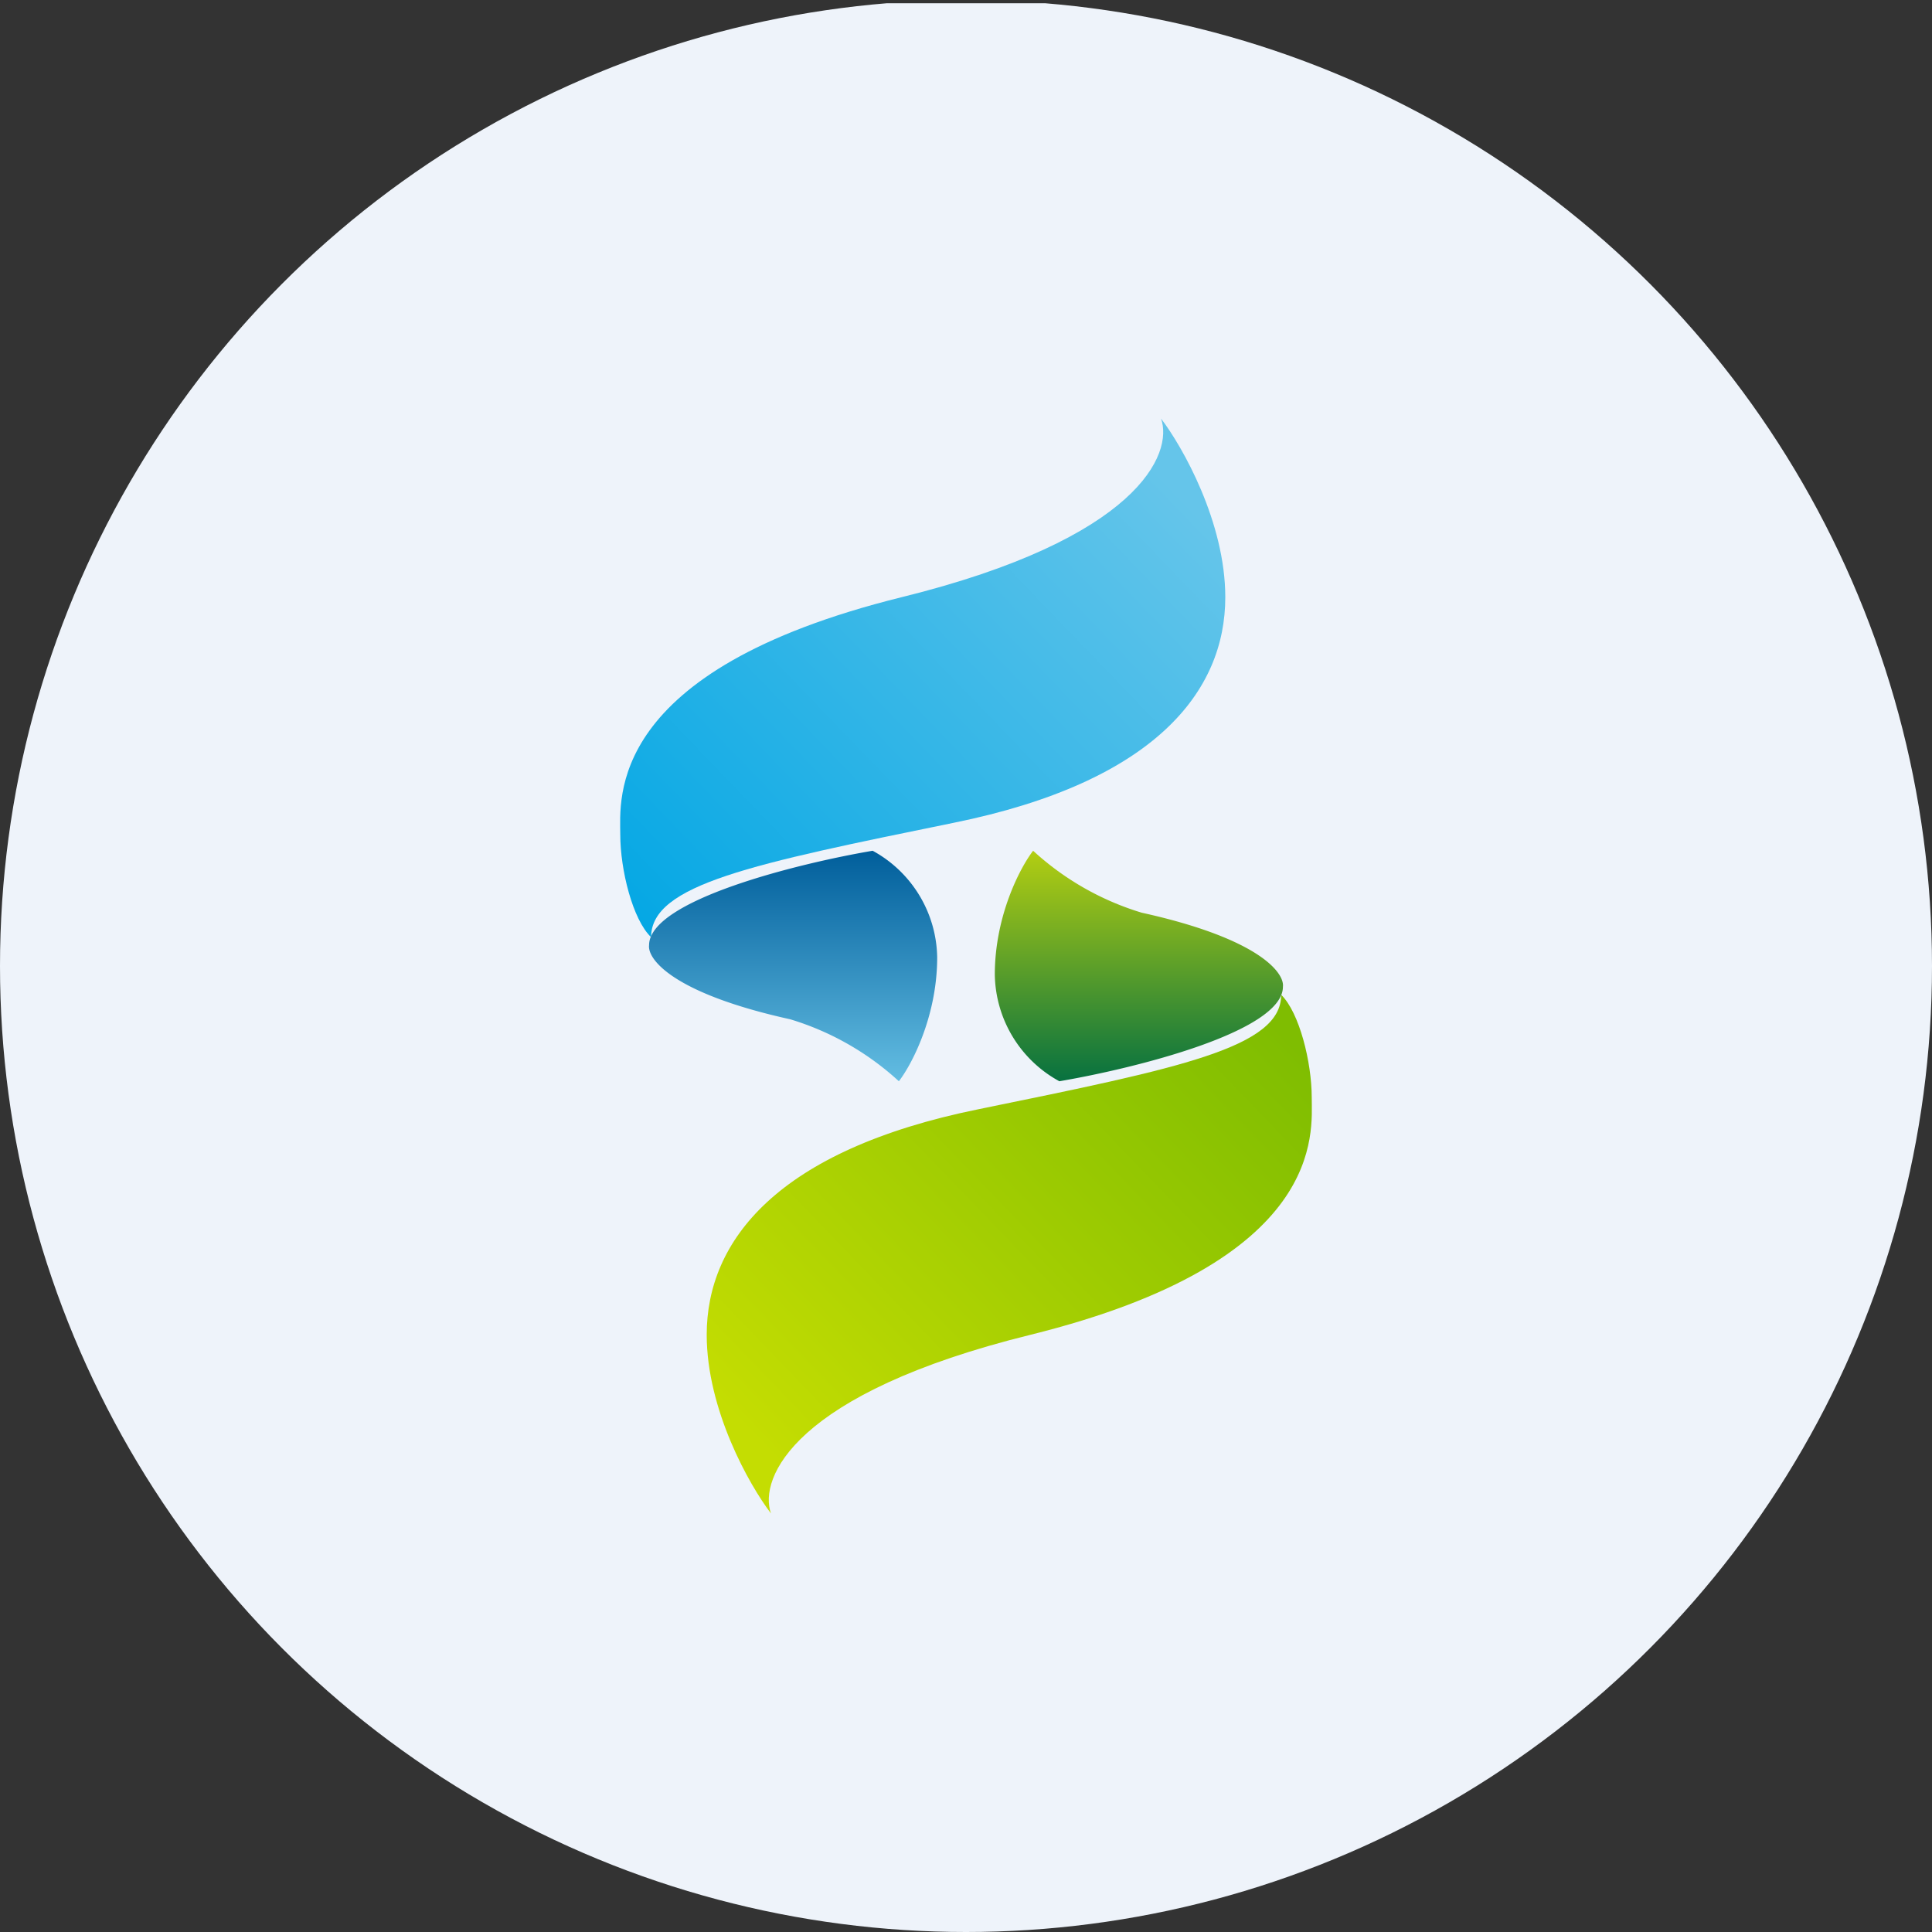
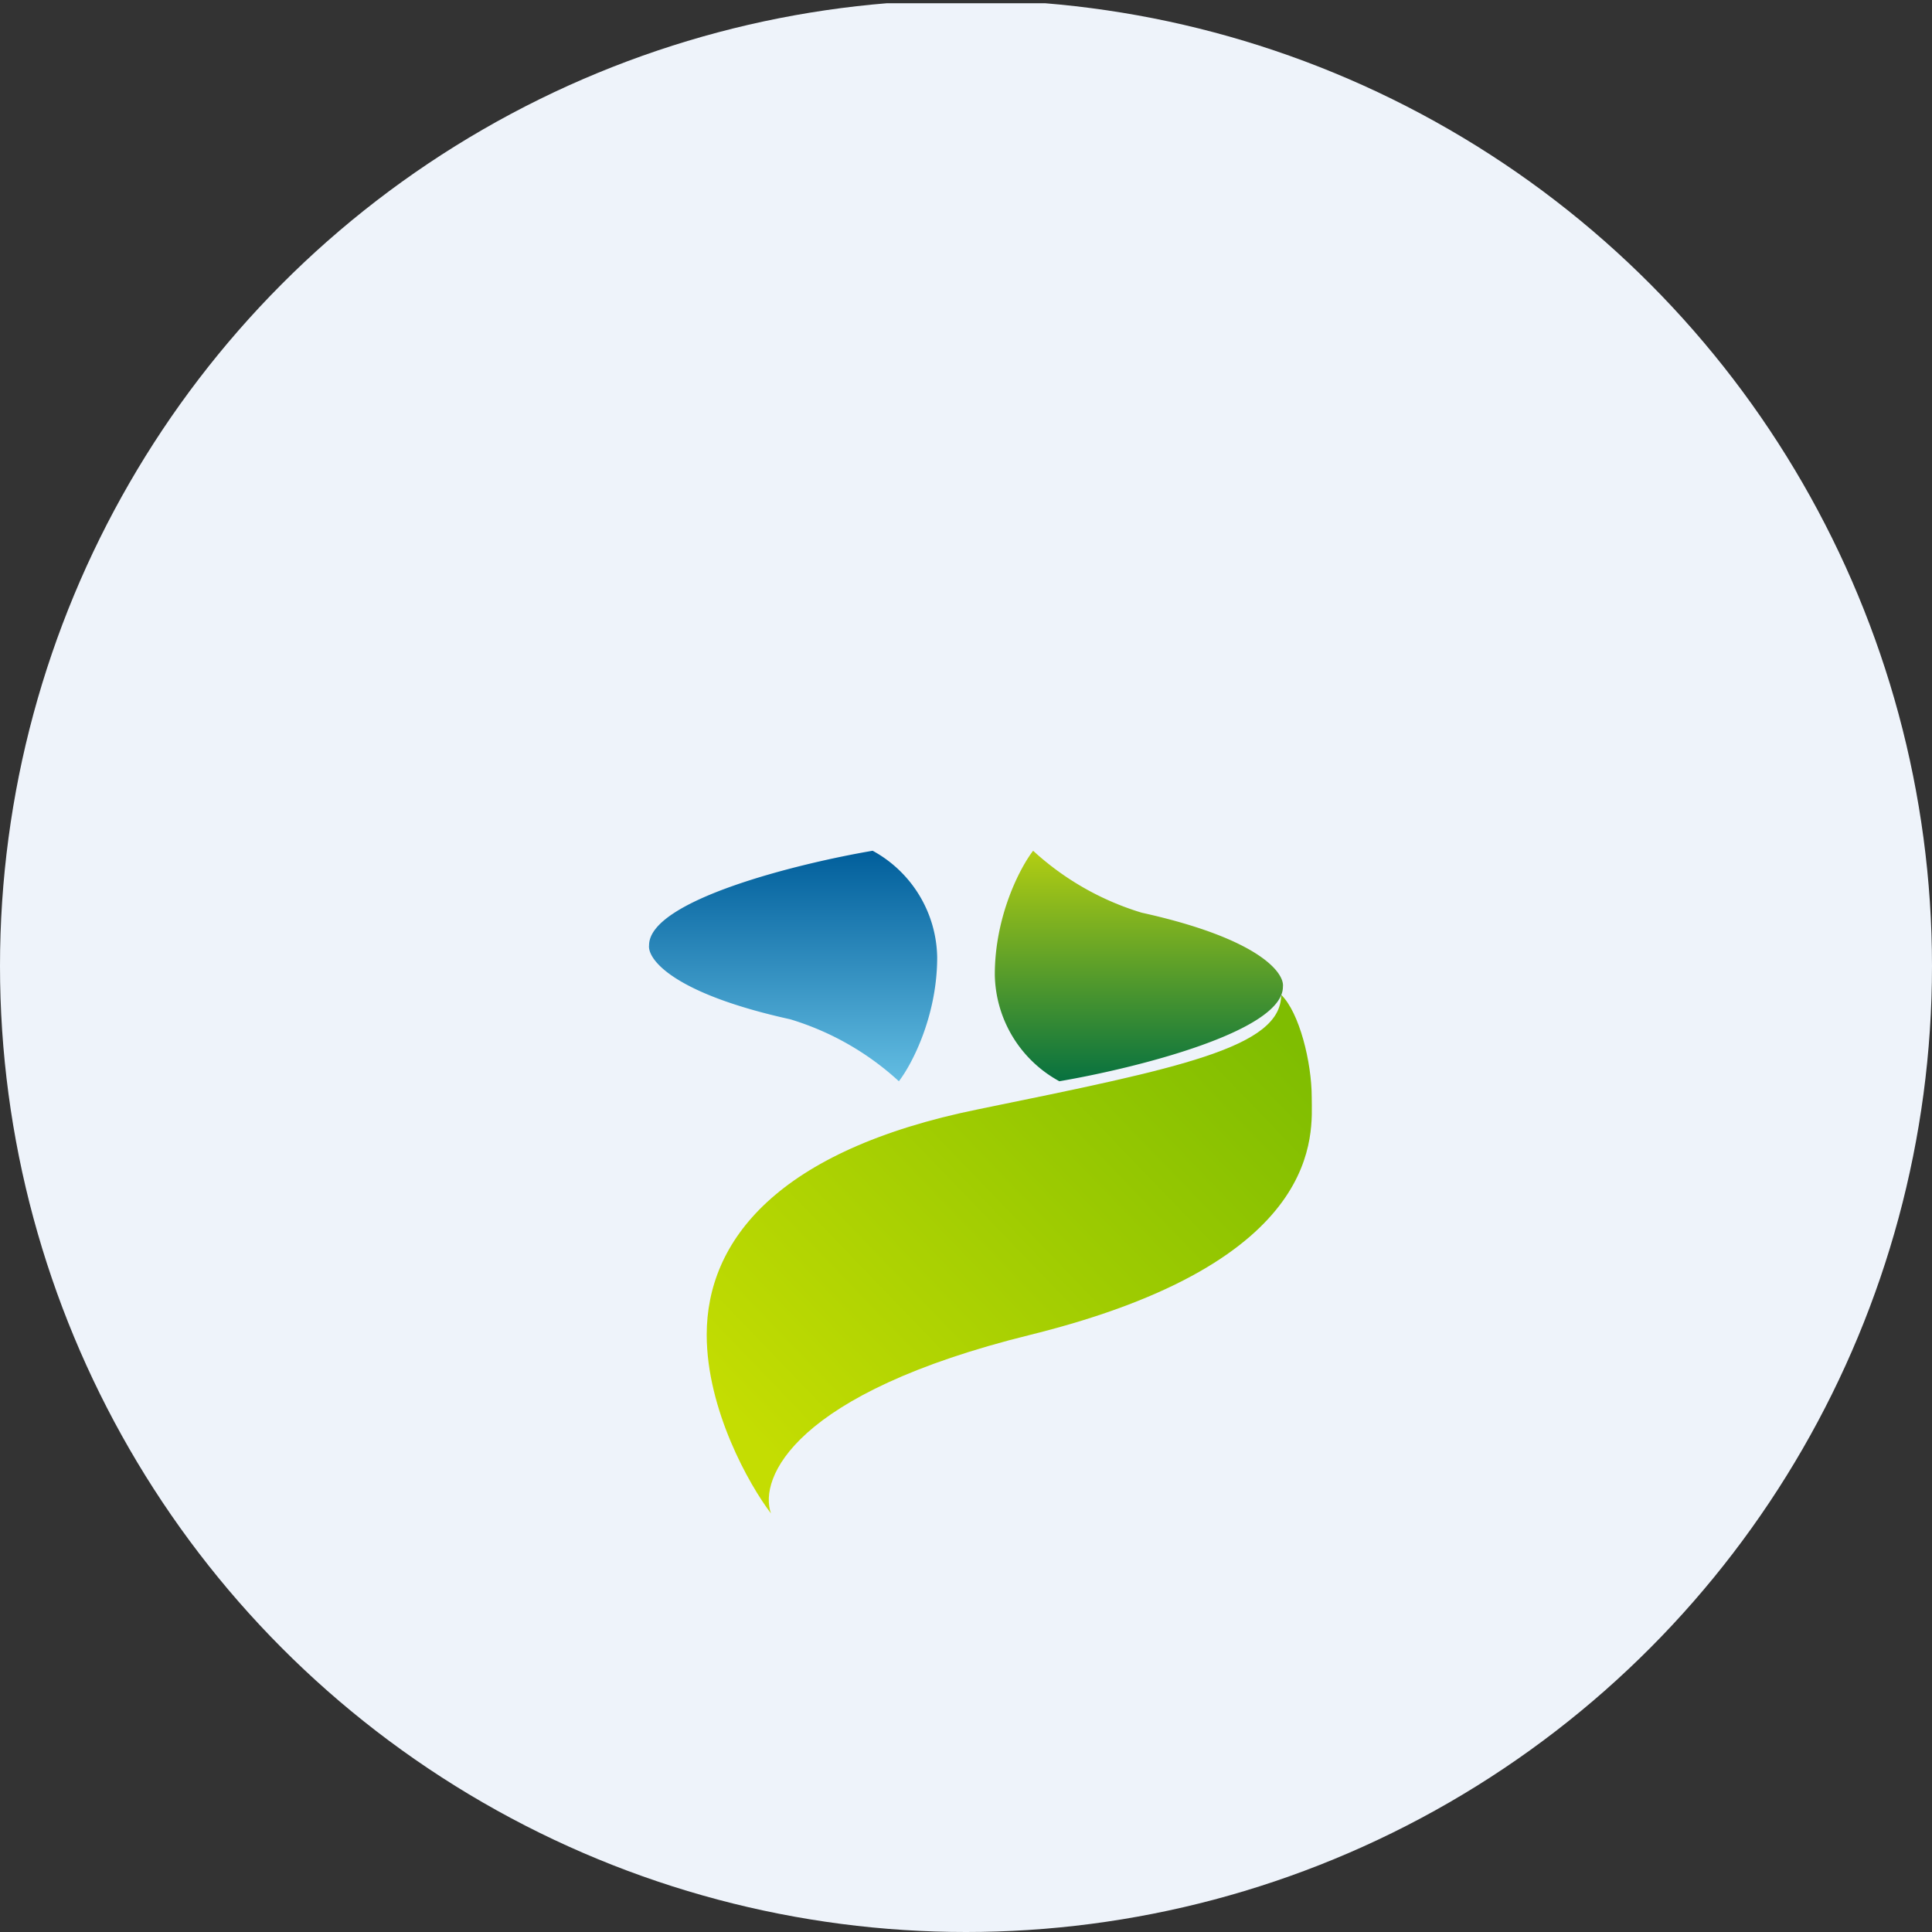
<svg xmlns="http://www.w3.org/2000/svg" viewBox="0 0 300 300" width="300" height="300">
  <rect x="0" y="0" width="300" height="300" fill="#333333" stroke="none" />
  <defs>
    <linearGradient id="a" x1="180.928" y1="227.504" x2="102.906" y2="152.346" gradientTransform="matrix(1, 0, 0, -1, 0, 302)" gradientUnits="userSpaceOnUse">
      <stop offset="0" stop-color="#65c5ea" />
      <stop offset="1" stop-color="#03a7e4" />
    </linearGradient>
    <linearGradient id="b" x1="119.078" y1="76.491" x2="197.099" y2="151.649" gradientTransform="matrix(1, 0, 0, -1, 0, 302)" gradientUnits="userSpaceOnUse">
      <stop offset="0" stop-color="#c4dd02" />
      <stop offset="0.95" stop-color="#7fbd01" />
    </linearGradient>
    <linearGradient id="c" x1="123.152" y1="169.895" x2="123.152" y2="134.105" gradientTransform="matrix(1, 0, 0, -1, 0, 302)" gradientUnits="userSpaceOnUse">
      <stop offset="0" stop-color="#005e9b" />
      <stop offset="1" stop-color="#63bde2" />
    </linearGradient>
    <linearGradient id="d" x1="176.848" y1="134.105" x2="176.848" y2="169.895" gradientTransform="matrix(1, 0, 0, -1, 0, 302)" gradientUnits="userSpaceOnUse">
      <stop offset="0" stop-color="#077140" />
      <stop offset="1" stop-color="#b3ce12" />
    </linearGradient>
    <clipPath id="bz_circular_clip">
      <circle cx="150.0" cy="150.0" r="150.0" />
    </clipPath>
  </defs>
  <g clip-path="url(#bz_circular_clip)">
    <rect y="0.5" width="300" height="300" fill="#eef3fa" />
-     <path d="M190.263,92.737c0-11.632-6.621-23.353-9.976-27.737,1.924,5.458-3.489,18.655-40.308,27.737C93.945,104.145,96.316,124.142,96.316,129.6s1.924,13.197,4.787,15.926c0-8.187,15.658-11.363,46.974-17.76C179.392,121.413,190.263,107.321,190.263,92.737Z" fill="url(#a)" />
    <path d="M109.737,207.263c0,11.632,6.621,23.353,9.976,27.737-1.924-5.458,3.489-18.655,40.308-27.737,46.034-11.408,43.663-31.405,43.663-36.863s-1.924-13.197-4.742-15.926c0,8.187-15.658,11.363-46.974,17.76C120.653,178.587,109.737,192.679,109.737,207.263Z" fill="url(#b)" />
    <path d="M122.71,158.276c-18.253-4.026-22.189-9.35-21.921-11.497,0-6.979,23.129-12.705,34.716-14.674a19.192,19.192,0,0,1,10.021,16.553c0,9.126-3.937,16.642-5.95,19.237A43.53,43.53,0,0,0,122.71,158.276Z" fill="url(#c)" />
    <path d="M177.29,141.724c18.253,4.026,22.189,9.35,21.921,11.497,0,6.979-23.129,12.705-34.716,14.674a19.192,19.192,0,0,1-10.021-16.553c0-9.126,3.937-16.642,5.95-19.237A43.53,43.53,0,0,0,177.29,141.724Z" fill="url(#d)" />
  </g>
</svg>